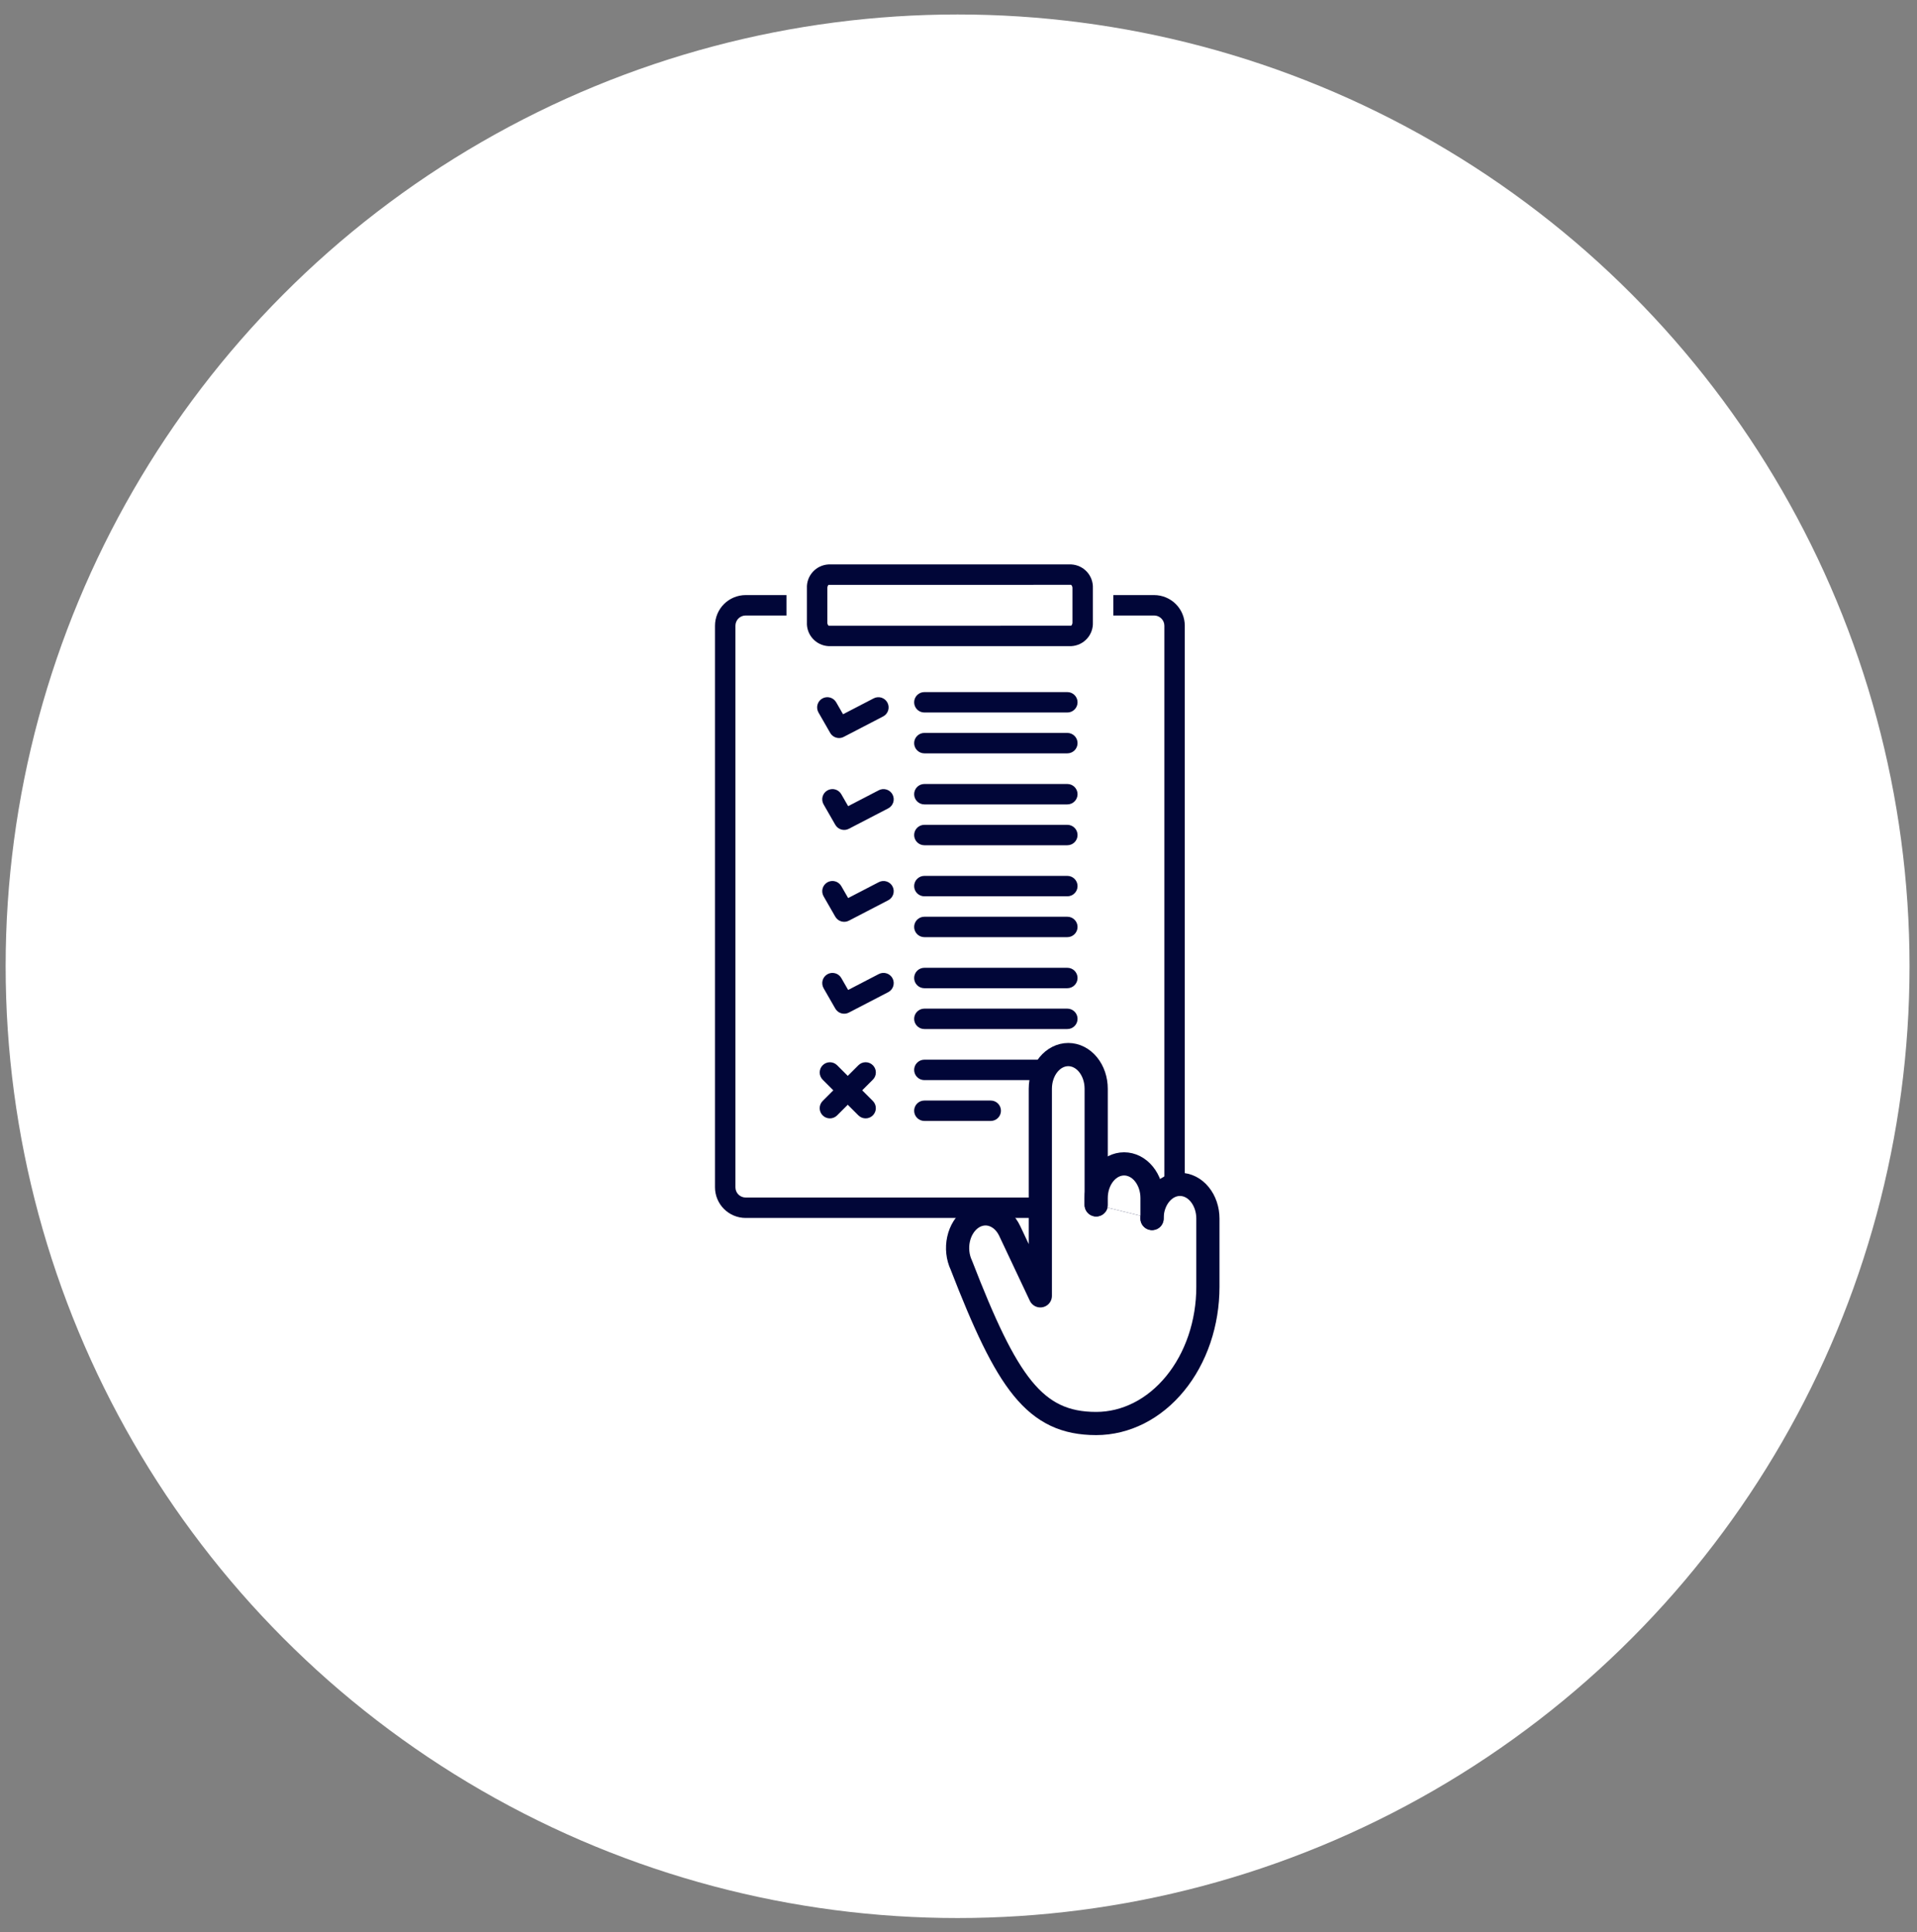
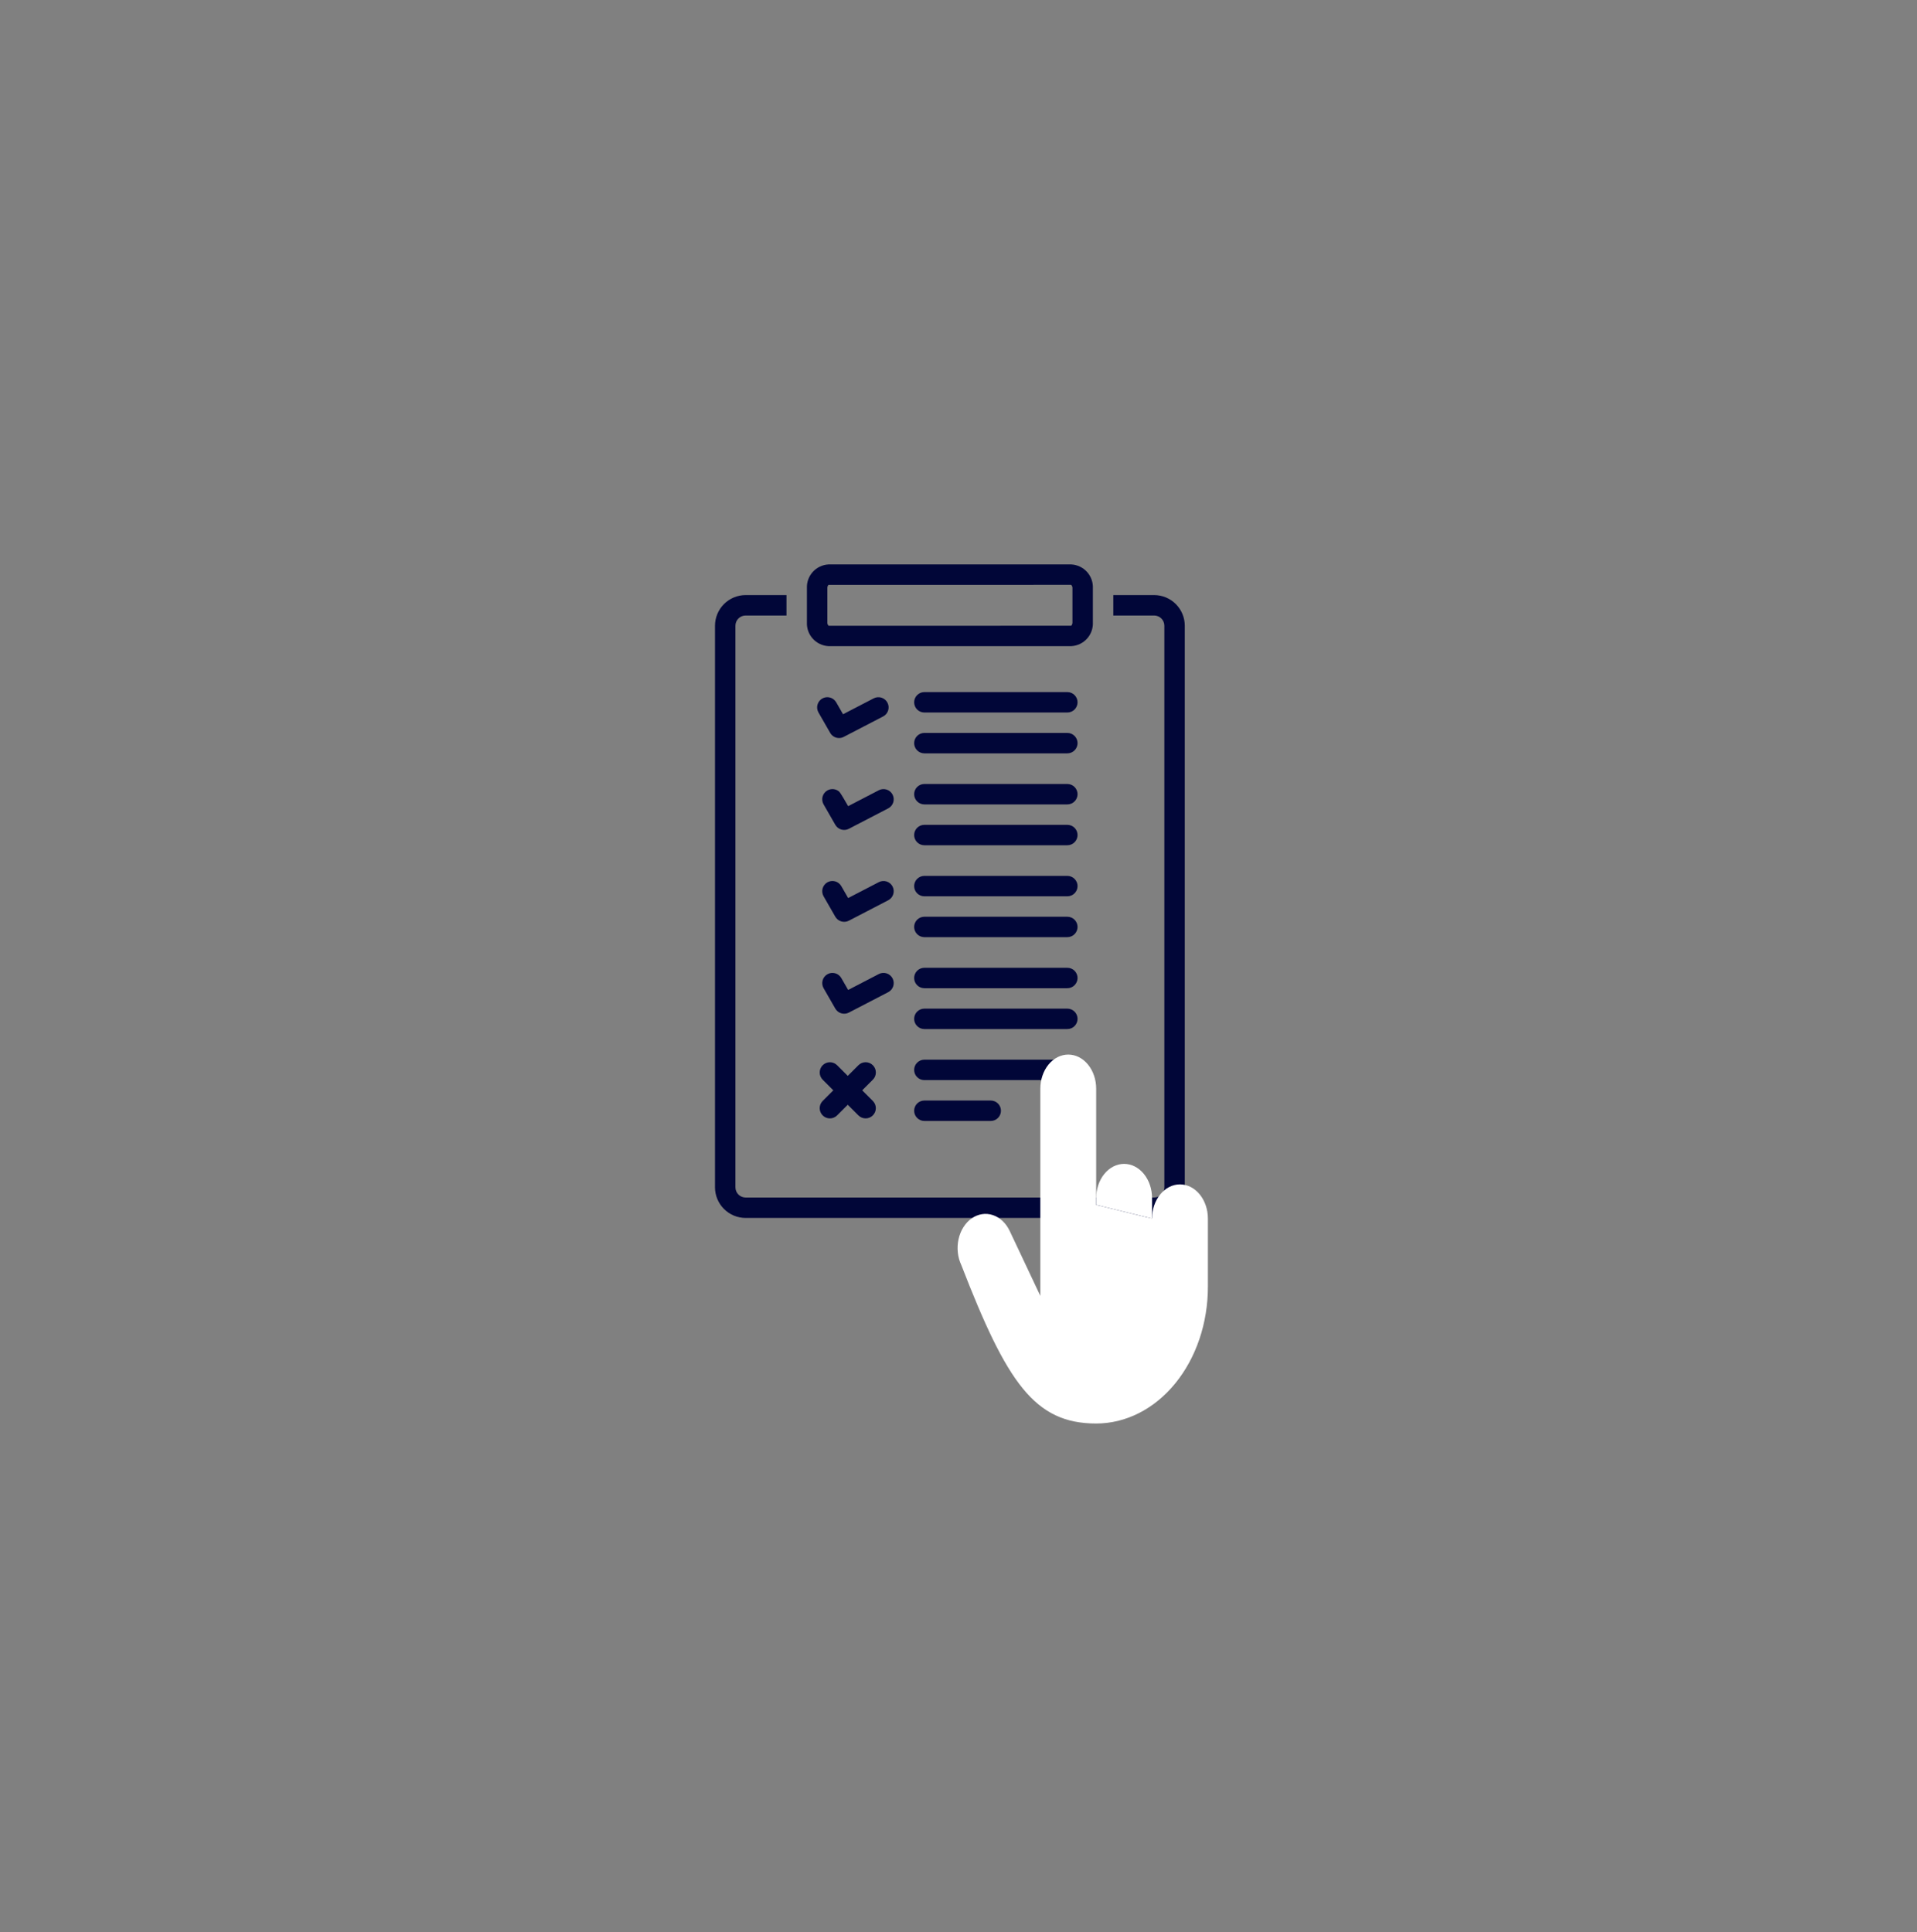
<svg xmlns="http://www.w3.org/2000/svg" width="124" height="125" viewBox="0 0 124 125" fill="none">
  <rect x="0" y="0" width="124" height="125" fill="#808080" stroke="none" />
-   <circle cx="61.941" cy="62.513" r="61.576" fill="white" />
  <path d="M74.656 38.499H72.013V39.821H74.656C74.831 39.821 74.999 39.89 75.122 40.014C75.246 40.138 75.316 40.306 75.316 40.481V76.815C75.316 76.99 75.246 77.158 75.122 77.282C74.999 77.405 74.831 77.475 74.656 77.475H48.231C48.056 77.475 47.888 77.405 47.764 77.282C47.64 77.158 47.571 76.99 47.571 76.815V40.481C47.571 40.306 47.64 40.138 47.764 40.014C47.888 39.89 48.056 39.821 48.231 39.821H50.873V38.499H48.231C47.706 38.5 47.202 38.709 46.83 39.08C46.459 39.452 46.25 39.956 46.249 40.481V76.815C46.25 77.34 46.459 77.844 46.83 78.215C47.202 78.587 47.706 78.796 48.231 78.796H74.656C75.181 78.796 75.685 78.587 76.056 78.215C76.428 77.844 76.637 77.34 76.637 76.815V40.481C76.637 39.956 76.428 39.452 76.056 39.08C75.685 38.709 75.181 38.5 74.656 38.499Z" fill="#010638" />
-   <path d="M53.586 41.802H69.3C69.689 41.781 70.053 41.607 70.314 41.318C70.574 41.03 70.71 40.65 70.692 40.261V38.059C70.71 37.67 70.574 37.29 70.314 37.001C70.053 36.713 69.689 36.539 69.3 36.517H53.586C53.198 36.539 52.834 36.713 52.573 37.001C52.312 37.29 52.176 37.67 52.195 38.059V40.261C52.176 40.65 52.312 41.03 52.573 41.318C52.834 41.607 53.198 41.781 53.586 41.802ZM53.516 38.059C53.513 37.98 53.538 37.902 53.586 37.839L69.285 37.836C69.315 37.864 69.339 37.899 69.354 37.937C69.368 37.976 69.374 38.018 69.371 38.059V40.261C69.374 40.301 69.368 40.342 69.354 40.38C69.34 40.418 69.318 40.452 69.29 40.481L53.602 40.484C53.571 40.456 53.548 40.421 53.533 40.383C53.518 40.344 53.512 40.302 53.516 40.261V38.059ZM69.04 44.775H59.792C59.617 44.775 59.449 44.845 59.325 44.969C59.201 45.093 59.131 45.261 59.131 45.436C59.131 45.611 59.201 45.779 59.325 45.903C59.449 46.027 59.617 46.096 59.792 46.096H69.04C69.216 46.096 69.384 46.027 69.507 45.903C69.631 45.779 69.701 45.611 69.701 45.436C69.701 45.261 69.631 45.093 69.507 44.969C69.384 44.845 69.216 44.775 69.04 44.775ZM69.04 47.417H59.792C59.617 47.417 59.449 47.487 59.325 47.611C59.201 47.735 59.131 47.903 59.131 48.078C59.131 48.253 59.201 48.421 59.325 48.545C59.449 48.669 59.617 48.739 59.792 48.739H69.04C69.216 48.739 69.384 48.669 69.507 48.545C69.631 48.421 69.701 48.253 69.701 48.078C69.701 47.903 69.631 47.735 69.507 47.611C69.384 47.487 69.216 47.417 69.04 47.417ZM69.04 50.721H59.792C59.617 50.721 59.449 50.79 59.325 50.914C59.201 51.038 59.131 51.206 59.131 51.381C59.131 51.556 59.201 51.724 59.325 51.848C59.449 51.972 59.617 52.042 59.792 52.042H69.04C69.216 52.042 69.384 51.972 69.507 51.848C69.631 51.724 69.701 51.556 69.701 51.381C69.701 51.206 69.631 51.038 69.507 50.914C69.384 50.79 69.216 50.721 69.04 50.721ZM69.04 53.363H59.792C59.617 53.363 59.449 53.433 59.325 53.556C59.201 53.68 59.131 53.848 59.131 54.024C59.131 54.199 59.201 54.367 59.325 54.491C59.449 54.615 59.617 54.684 59.792 54.684H69.04C69.216 54.684 69.384 54.615 69.507 54.491C69.631 54.367 69.701 54.199 69.701 54.024C69.701 53.848 69.631 53.68 69.507 53.556C69.384 53.433 69.216 53.363 69.04 53.363ZM69.04 56.666H59.792C59.617 56.666 59.449 56.736 59.325 56.86C59.201 56.983 59.131 57.151 59.131 57.327C59.131 57.502 59.201 57.67 59.325 57.794C59.449 57.918 59.617 57.987 59.792 57.987H69.04C69.216 57.987 69.384 57.918 69.507 57.794C69.631 57.67 69.701 57.502 69.701 57.327C69.701 57.151 69.631 56.983 69.507 56.86C69.384 56.736 69.216 56.666 69.04 56.666ZM69.04 59.309H59.792C59.617 59.309 59.449 59.378 59.325 59.502C59.201 59.626 59.131 59.794 59.131 59.969C59.131 60.144 59.201 60.312 59.325 60.436C59.449 60.56 59.617 60.63 59.792 60.63H69.04C69.216 60.63 69.384 60.56 69.507 60.436C69.631 60.312 69.701 60.144 69.701 59.969C69.701 59.794 69.631 59.626 69.507 59.502C69.384 59.378 69.216 59.309 69.04 59.309ZM69.04 62.612H59.792C59.617 62.612 59.449 62.681 59.325 62.805C59.201 62.929 59.131 63.097 59.131 63.272C59.131 63.447 59.201 63.615 59.325 63.739C59.449 63.863 59.617 63.933 59.792 63.933H69.04C69.216 63.933 69.384 63.863 69.507 63.739C69.631 63.615 69.701 63.447 69.701 63.272C69.701 63.097 69.631 62.929 69.507 62.805C69.384 62.681 69.216 62.612 69.04 62.612ZM69.04 65.254H59.792C59.617 65.254 59.449 65.324 59.325 65.448C59.201 65.571 59.131 65.739 59.131 65.915C59.131 66.09 59.201 66.258 59.325 66.382C59.449 66.506 59.617 66.575 59.792 66.575H69.04C69.216 66.575 69.384 66.506 69.507 66.382C69.631 66.258 69.701 66.09 69.701 65.915C69.701 65.739 69.631 65.571 69.507 65.448C69.384 65.324 69.216 65.254 69.04 65.254ZM69.701 69.218C69.701 69.043 69.631 68.874 69.507 68.751C69.384 68.627 69.216 68.557 69.04 68.557H59.792C59.617 68.557 59.449 68.627 59.325 68.751C59.201 68.874 59.131 69.043 59.131 69.218C59.131 69.393 59.201 69.561 59.325 69.685C59.449 69.809 59.617 69.878 59.792 69.878H69.04C69.216 69.878 69.384 69.809 69.507 69.685C69.631 69.561 69.701 69.393 69.701 69.218V69.218ZM59.792 71.2C59.617 71.2 59.449 71.269 59.325 71.393C59.201 71.517 59.131 71.685 59.131 71.86C59.131 72.035 59.201 72.203 59.325 72.327C59.449 72.451 59.617 72.521 59.792 72.521H64.086C64.261 72.521 64.429 72.451 64.553 72.327C64.677 72.203 64.746 72.035 64.746 71.86C64.746 71.685 64.677 71.517 64.553 71.393C64.429 71.269 64.261 71.2 64.086 71.2H59.792ZM54.275 47.748C54.38 47.748 54.485 47.722 54.578 47.673L57.123 46.352C57.2 46.312 57.269 46.258 57.325 46.191C57.38 46.125 57.423 46.048 57.449 45.965C57.475 45.883 57.485 45.795 57.477 45.709C57.47 45.623 57.445 45.538 57.405 45.462C57.365 45.385 57.311 45.316 57.244 45.26C57.178 45.205 57.101 45.162 57.018 45.136C56.936 45.11 56.849 45.1 56.762 45.108C56.676 45.115 56.592 45.14 56.514 45.18L54.532 46.209L54.089 45.437C54.046 45.362 53.988 45.296 53.92 45.243C53.851 45.19 53.772 45.151 53.689 45.128C53.605 45.105 53.517 45.099 53.431 45.11C53.345 45.121 53.262 45.149 53.187 45.192C53.111 45.236 53.045 45.293 52.992 45.362C52.939 45.431 52.901 45.509 52.878 45.593C52.855 45.677 52.849 45.764 52.861 45.85C52.872 45.936 52.9 46.02 52.943 46.095L53.701 47.416C53.759 47.517 53.843 47.601 53.943 47.659C54.044 47.718 54.158 47.748 54.275 47.748V47.748ZM57.736 51.407C57.696 51.33 57.641 51.262 57.575 51.206C57.508 51.15 57.431 51.108 57.349 51.082C57.266 51.056 57.179 51.046 57.092 51.053C57.006 51.061 56.922 51.085 56.845 51.125L54.862 52.155L54.419 51.383C54.376 51.307 54.319 51.241 54.25 51.188C54.181 51.135 54.103 51.096 54.019 51.073C53.935 51.05 53.848 51.044 53.762 51.056C53.675 51.067 53.592 51.094 53.517 51.138C53.442 51.181 53.376 51.239 53.323 51.307C53.27 51.376 53.231 51.455 53.208 51.538C53.185 51.622 53.18 51.71 53.191 51.796C53.202 51.882 53.23 51.965 53.273 52.04L54.031 53.361C54.116 53.509 54.255 53.619 54.418 53.667C54.582 53.715 54.758 53.698 54.909 53.619L57.454 52.298C57.609 52.217 57.726 52.078 57.779 51.911C57.832 51.744 57.816 51.563 57.736 51.407V51.407ZM57.736 57.353C57.696 57.276 57.641 57.207 57.575 57.151C57.508 57.096 57.431 57.053 57.349 57.027C57.266 57.001 57.179 56.991 57.092 56.999C57.006 57.006 56.922 57.031 56.845 57.071L54.862 58.1L54.419 57.328C54.376 57.253 54.319 57.187 54.25 57.134C54.181 57.081 54.103 57.041 54.019 57.019C53.935 56.996 53.848 56.99 53.762 57.001C53.675 57.012 53.592 57.04 53.517 57.083C53.442 57.127 53.376 57.184 53.323 57.253C53.27 57.322 53.231 57.4 53.208 57.484C53.185 57.568 53.18 57.655 53.191 57.741C53.202 57.827 53.23 57.91 53.273 57.986L54.031 59.307C54.116 59.455 54.255 59.564 54.418 59.612C54.582 59.66 54.758 59.643 54.909 59.565L57.454 58.243C57.609 58.163 57.726 58.023 57.779 57.856C57.832 57.689 57.816 57.508 57.736 57.353ZM57.736 63.298C57.655 63.143 57.516 63.026 57.349 62.973C57.182 62.92 57 62.935 56.845 63.016L54.862 64.046L54.419 63.274C54.332 63.122 54.188 63.011 54.019 62.966C53.85 62.92 53.67 62.943 53.518 63.031C53.366 63.118 53.255 63.261 53.209 63.43C53.164 63.599 53.187 63.779 53.273 63.931L54.031 65.252C54.116 65.4 54.255 65.51 54.418 65.558C54.582 65.606 54.758 65.589 54.909 65.51L57.454 64.189C57.609 64.108 57.726 63.969 57.779 63.802C57.832 63.635 57.816 63.454 57.736 63.298V63.298ZM56.46 68.916C56.399 68.854 56.326 68.806 56.246 68.772C56.166 68.739 56.08 68.722 55.993 68.722C55.907 68.722 55.821 68.739 55.74 68.772C55.66 68.806 55.587 68.854 55.526 68.916L54.837 69.605L54.148 68.916C54.024 68.792 53.856 68.723 53.681 68.723C53.506 68.723 53.339 68.793 53.215 68.917C53.091 69.04 53.022 69.208 53.022 69.383C53.021 69.558 53.091 69.726 53.214 69.85L53.903 70.539L53.214 71.228C53.153 71.289 53.104 71.362 53.071 71.442C53.038 71.522 53.02 71.608 53.02 71.695C53.02 71.782 53.038 71.868 53.071 71.948C53.104 72.028 53.153 72.101 53.214 72.162C53.275 72.224 53.348 72.272 53.428 72.305C53.508 72.339 53.594 72.356 53.681 72.356C53.768 72.356 53.854 72.339 53.934 72.305C54.014 72.272 54.087 72.223 54.148 72.162L54.837 71.473L55.526 72.162C55.65 72.286 55.818 72.355 55.993 72.355C56.168 72.355 56.336 72.285 56.459 72.161C56.583 72.037 56.653 71.87 56.653 71.695C56.653 71.52 56.584 71.352 56.46 71.228L55.771 70.539L56.46 69.85C56.522 69.789 56.57 69.716 56.604 69.636C56.637 69.555 56.654 69.47 56.654 69.383C56.654 69.296 56.637 69.21 56.604 69.13C56.57 69.05 56.522 68.977 56.46 68.916V68.916Z" fill="#010638" />
+   <path d="M53.586 41.802H69.3C69.689 41.781 70.053 41.607 70.314 41.318C70.574 41.03 70.71 40.65 70.692 40.261V38.059C70.71 37.67 70.574 37.29 70.314 37.001C70.053 36.713 69.689 36.539 69.3 36.517H53.586C53.198 36.539 52.834 36.713 52.573 37.001C52.312 37.29 52.176 37.67 52.195 38.059V40.261C52.176 40.65 52.312 41.03 52.573 41.318C52.834 41.607 53.198 41.781 53.586 41.802ZM53.516 38.059C53.513 37.98 53.538 37.902 53.586 37.839L69.285 37.836C69.315 37.864 69.339 37.899 69.354 37.937C69.368 37.976 69.374 38.018 69.371 38.059V40.261C69.374 40.301 69.368 40.342 69.354 40.38C69.34 40.418 69.318 40.452 69.29 40.481L53.602 40.484C53.571 40.456 53.548 40.421 53.533 40.383C53.518 40.344 53.512 40.302 53.516 40.261V38.059ZM69.04 44.775H59.792C59.617 44.775 59.449 44.845 59.325 44.969C59.201 45.093 59.131 45.261 59.131 45.436C59.131 45.611 59.201 45.779 59.325 45.903C59.449 46.027 59.617 46.096 59.792 46.096H69.04C69.216 46.096 69.384 46.027 69.507 45.903C69.631 45.779 69.701 45.611 69.701 45.436C69.701 45.261 69.631 45.093 69.507 44.969C69.384 44.845 69.216 44.775 69.04 44.775ZM69.04 47.417H59.792C59.617 47.417 59.449 47.487 59.325 47.611C59.201 47.735 59.131 47.903 59.131 48.078C59.131 48.253 59.201 48.421 59.325 48.545C59.449 48.669 59.617 48.739 59.792 48.739H69.04C69.216 48.739 69.384 48.669 69.507 48.545C69.631 48.421 69.701 48.253 69.701 48.078C69.701 47.903 69.631 47.735 69.507 47.611C69.384 47.487 69.216 47.417 69.04 47.417ZM69.04 50.721H59.792C59.617 50.721 59.449 50.79 59.325 50.914C59.201 51.038 59.131 51.206 59.131 51.381C59.131 51.556 59.201 51.724 59.325 51.848C59.449 51.972 59.617 52.042 59.792 52.042H69.04C69.216 52.042 69.384 51.972 69.507 51.848C69.631 51.724 69.701 51.556 69.701 51.381C69.701 51.206 69.631 51.038 69.507 50.914C69.384 50.79 69.216 50.721 69.04 50.721ZM69.04 53.363H59.792C59.617 53.363 59.449 53.433 59.325 53.556C59.201 53.68 59.131 53.848 59.131 54.024C59.131 54.199 59.201 54.367 59.325 54.491C59.449 54.615 59.617 54.684 59.792 54.684H69.04C69.216 54.684 69.384 54.615 69.507 54.491C69.631 54.367 69.701 54.199 69.701 54.024C69.701 53.848 69.631 53.68 69.507 53.556C69.384 53.433 69.216 53.363 69.04 53.363ZM69.04 56.666H59.792C59.617 56.666 59.449 56.736 59.325 56.86C59.201 56.983 59.131 57.151 59.131 57.327C59.131 57.502 59.201 57.67 59.325 57.794C59.449 57.918 59.617 57.987 59.792 57.987H69.04C69.216 57.987 69.384 57.918 69.507 57.794C69.631 57.67 69.701 57.502 69.701 57.327C69.701 57.151 69.631 56.983 69.507 56.86C69.384 56.736 69.216 56.666 69.04 56.666ZM69.04 59.309H59.792C59.617 59.309 59.449 59.378 59.325 59.502C59.201 59.626 59.131 59.794 59.131 59.969C59.131 60.144 59.201 60.312 59.325 60.436C59.449 60.56 59.617 60.63 59.792 60.63H69.04C69.216 60.63 69.384 60.56 69.507 60.436C69.631 60.312 69.701 60.144 69.701 59.969C69.701 59.794 69.631 59.626 69.507 59.502C69.384 59.378 69.216 59.309 69.04 59.309ZM69.04 62.612H59.792C59.617 62.612 59.449 62.681 59.325 62.805C59.201 62.929 59.131 63.097 59.131 63.272C59.131 63.447 59.201 63.615 59.325 63.739C59.449 63.863 59.617 63.933 59.792 63.933H69.04C69.216 63.933 69.384 63.863 69.507 63.739C69.631 63.615 69.701 63.447 69.701 63.272C69.701 63.097 69.631 62.929 69.507 62.805C69.384 62.681 69.216 62.612 69.04 62.612ZM69.04 65.254H59.792C59.617 65.254 59.449 65.324 59.325 65.448C59.201 65.571 59.131 65.739 59.131 65.915C59.131 66.09 59.201 66.258 59.325 66.382C59.449 66.506 59.617 66.575 59.792 66.575H69.04C69.216 66.575 69.384 66.506 69.507 66.382C69.631 66.258 69.701 66.09 69.701 65.915C69.701 65.739 69.631 65.571 69.507 65.448C69.384 65.324 69.216 65.254 69.04 65.254ZM69.701 69.218C69.701 69.043 69.631 68.874 69.507 68.751C69.384 68.627 69.216 68.557 69.04 68.557H59.792C59.617 68.557 59.449 68.627 59.325 68.751C59.201 68.874 59.131 69.043 59.131 69.218C59.131 69.393 59.201 69.561 59.325 69.685C59.449 69.809 59.617 69.878 59.792 69.878H69.04C69.216 69.878 69.384 69.809 69.507 69.685C69.631 69.561 69.701 69.393 69.701 69.218V69.218ZM59.792 71.2C59.617 71.2 59.449 71.269 59.325 71.393C59.201 71.517 59.131 71.685 59.131 71.86C59.131 72.035 59.201 72.203 59.325 72.327C59.449 72.451 59.617 72.521 59.792 72.521H64.086C64.261 72.521 64.429 72.451 64.553 72.327C64.677 72.203 64.746 72.035 64.746 71.86C64.746 71.685 64.677 71.517 64.553 71.393C64.429 71.269 64.261 71.2 64.086 71.2H59.792ZM54.275 47.748C54.38 47.748 54.485 47.722 54.578 47.673L57.123 46.352C57.2 46.312 57.269 46.258 57.325 46.191C57.38 46.125 57.423 46.048 57.449 45.965C57.475 45.883 57.485 45.795 57.477 45.709C57.47 45.623 57.445 45.538 57.405 45.462C57.365 45.385 57.311 45.316 57.244 45.26C57.178 45.205 57.101 45.162 57.018 45.136C56.936 45.11 56.849 45.1 56.762 45.108C56.676 45.115 56.592 45.14 56.514 45.18L54.532 46.209L54.089 45.437C54.046 45.362 53.988 45.296 53.92 45.243C53.851 45.19 53.772 45.151 53.689 45.128C53.605 45.105 53.517 45.099 53.431 45.11C53.345 45.121 53.262 45.149 53.187 45.192C53.111 45.236 53.045 45.293 52.992 45.362C52.939 45.431 52.901 45.509 52.878 45.593C52.855 45.677 52.849 45.764 52.861 45.85C52.872 45.936 52.9 46.02 52.943 46.095L53.701 47.416C53.759 47.517 53.843 47.601 53.943 47.659C54.044 47.718 54.158 47.748 54.275 47.748V47.748ZM57.736 51.407C57.696 51.33 57.641 51.262 57.575 51.206C57.508 51.15 57.431 51.108 57.349 51.082C57.266 51.056 57.179 51.046 57.092 51.053C57.006 51.061 56.922 51.085 56.845 51.125L54.862 52.155C54.376 51.307 54.319 51.241 54.25 51.188C54.181 51.135 54.103 51.096 54.019 51.073C53.935 51.05 53.848 51.044 53.762 51.056C53.675 51.067 53.592 51.094 53.517 51.138C53.442 51.181 53.376 51.239 53.323 51.307C53.27 51.376 53.231 51.455 53.208 51.538C53.185 51.622 53.18 51.71 53.191 51.796C53.202 51.882 53.23 51.965 53.273 52.04L54.031 53.361C54.116 53.509 54.255 53.619 54.418 53.667C54.582 53.715 54.758 53.698 54.909 53.619L57.454 52.298C57.609 52.217 57.726 52.078 57.779 51.911C57.832 51.744 57.816 51.563 57.736 51.407V51.407ZM57.736 57.353C57.696 57.276 57.641 57.207 57.575 57.151C57.508 57.096 57.431 57.053 57.349 57.027C57.266 57.001 57.179 56.991 57.092 56.999C57.006 57.006 56.922 57.031 56.845 57.071L54.862 58.1L54.419 57.328C54.376 57.253 54.319 57.187 54.25 57.134C54.181 57.081 54.103 57.041 54.019 57.019C53.935 56.996 53.848 56.99 53.762 57.001C53.675 57.012 53.592 57.04 53.517 57.083C53.442 57.127 53.376 57.184 53.323 57.253C53.27 57.322 53.231 57.4 53.208 57.484C53.185 57.568 53.18 57.655 53.191 57.741C53.202 57.827 53.23 57.91 53.273 57.986L54.031 59.307C54.116 59.455 54.255 59.564 54.418 59.612C54.582 59.66 54.758 59.643 54.909 59.565L57.454 58.243C57.609 58.163 57.726 58.023 57.779 57.856C57.832 57.689 57.816 57.508 57.736 57.353ZM57.736 63.298C57.655 63.143 57.516 63.026 57.349 62.973C57.182 62.92 57 62.935 56.845 63.016L54.862 64.046L54.419 63.274C54.332 63.122 54.188 63.011 54.019 62.966C53.85 62.92 53.67 62.943 53.518 63.031C53.366 63.118 53.255 63.261 53.209 63.43C53.164 63.599 53.187 63.779 53.273 63.931L54.031 65.252C54.116 65.4 54.255 65.51 54.418 65.558C54.582 65.606 54.758 65.589 54.909 65.51L57.454 64.189C57.609 64.108 57.726 63.969 57.779 63.802C57.832 63.635 57.816 63.454 57.736 63.298V63.298ZM56.46 68.916C56.399 68.854 56.326 68.806 56.246 68.772C56.166 68.739 56.08 68.722 55.993 68.722C55.907 68.722 55.821 68.739 55.74 68.772C55.66 68.806 55.587 68.854 55.526 68.916L54.837 69.605L54.148 68.916C54.024 68.792 53.856 68.723 53.681 68.723C53.506 68.723 53.339 68.793 53.215 68.917C53.091 69.04 53.022 69.208 53.022 69.383C53.021 69.558 53.091 69.726 53.214 69.85L53.903 70.539L53.214 71.228C53.153 71.289 53.104 71.362 53.071 71.442C53.038 71.522 53.02 71.608 53.02 71.695C53.02 71.782 53.038 71.868 53.071 71.948C53.104 72.028 53.153 72.101 53.214 72.162C53.275 72.224 53.348 72.272 53.428 72.305C53.508 72.339 53.594 72.356 53.681 72.356C53.768 72.356 53.854 72.339 53.934 72.305C54.014 72.272 54.087 72.223 54.148 72.162L54.837 71.473L55.526 72.162C55.65 72.286 55.818 72.355 55.993 72.355C56.168 72.355 56.336 72.285 56.459 72.161C56.583 72.037 56.653 71.87 56.653 71.695C56.653 71.52 56.584 71.352 56.46 71.228L55.771 70.539L56.46 69.85C56.522 69.789 56.57 69.716 56.604 69.636C56.637 69.555 56.654 69.47 56.654 69.383C56.654 69.296 56.637 69.21 56.604 69.13C56.57 69.05 56.522 68.977 56.46 68.916V68.916Z" fill="#010638" />
  <path d="M70.906 77.95V70.436C70.906 69.85 70.716 69.288 70.377 68.873C70.038 68.459 69.579 68.226 69.1 68.226C68.621 68.226 68.161 68.459 67.822 68.873C67.484 69.288 67.293 69.85 67.293 70.436V83.836L65.313 79.639C65.194 79.388 65.037 79.167 64.848 78.99C64.66 78.814 64.445 78.684 64.216 78.609C63.987 78.533 63.748 78.514 63.512 78.552C63.277 78.59 63.05 78.684 62.845 78.829C62.639 78.974 62.459 79.168 62.315 79.398C62.17 79.628 62.064 79.891 62.003 80.172C61.941 80.452 61.926 80.745 61.957 81.033C61.988 81.321 62.065 81.598 62.184 81.85C65.126 89.443 66.915 92.095 70.906 92.095C71.855 92.095 72.794 91.866 73.671 91.422C74.548 90.978 75.344 90.326 76.015 89.505C76.686 88.685 77.218 87.71 77.582 86.638C77.945 85.565 78.132 84.415 78.132 83.254V78.834C78.132 78.248 77.941 77.686 77.602 77.272C77.264 76.857 76.804 76.624 76.325 76.624C75.846 76.624 75.387 76.857 75.048 77.272C74.709 77.686 74.519 78.248 74.519 78.834" fill="white" />
-   <path d="M70.906 77.95V70.436C70.906 69.85 70.716 69.288 70.377 68.873C70.038 68.459 69.579 68.226 69.1 68.226C68.621 68.226 68.161 68.459 67.822 68.873C67.484 69.288 67.293 69.85 67.293 70.436V83.836L65.313 79.639C65.194 79.388 65.037 79.167 64.848 78.99C64.66 78.814 64.445 78.684 64.216 78.609C63.987 78.533 63.748 78.514 63.512 78.552C63.277 78.59 63.05 78.684 62.845 78.829C62.639 78.974 62.459 79.168 62.315 79.398C62.17 79.628 62.064 79.891 62.003 80.172C61.941 80.452 61.926 80.745 61.957 81.033C61.988 81.321 62.065 81.598 62.184 81.85C65.126 89.443 66.915 92.095 70.906 92.095C71.855 92.095 72.794 91.866 73.671 91.422C74.548 90.978 75.344 90.326 76.015 89.505C76.686 88.685 77.218 87.71 77.582 86.638C77.945 85.565 78.132 84.415 78.132 83.254V78.834C78.132 78.248 77.941 77.686 77.602 77.272C77.264 76.857 76.804 76.624 76.325 76.624C75.846 76.624 75.387 76.857 75.048 77.272C74.709 77.686 74.519 78.248 74.519 78.834" stroke="#010638" stroke-width="1.5" stroke-linecap="round" stroke-linejoin="round" />
  <path d="M74.519 78.834V77.508C74.519 76.922 74.328 76.36 73.99 75.946C73.651 75.531 73.191 75.298 72.712 75.298C72.233 75.298 71.774 75.531 71.435 75.946C71.096 76.36 70.906 76.922 70.906 77.508V77.95" fill="white" />
-   <path d="M74.519 78.834V77.508C74.519 76.922 74.328 76.36 73.99 75.946C73.651 75.531 73.191 75.298 72.712 75.298C72.233 75.298 71.774 75.531 71.435 75.946C71.096 76.36 70.906 76.922 70.906 77.508V77.95" stroke="#010638" stroke-width="1.5" stroke-linecap="round" stroke-linejoin="round" />
</svg>